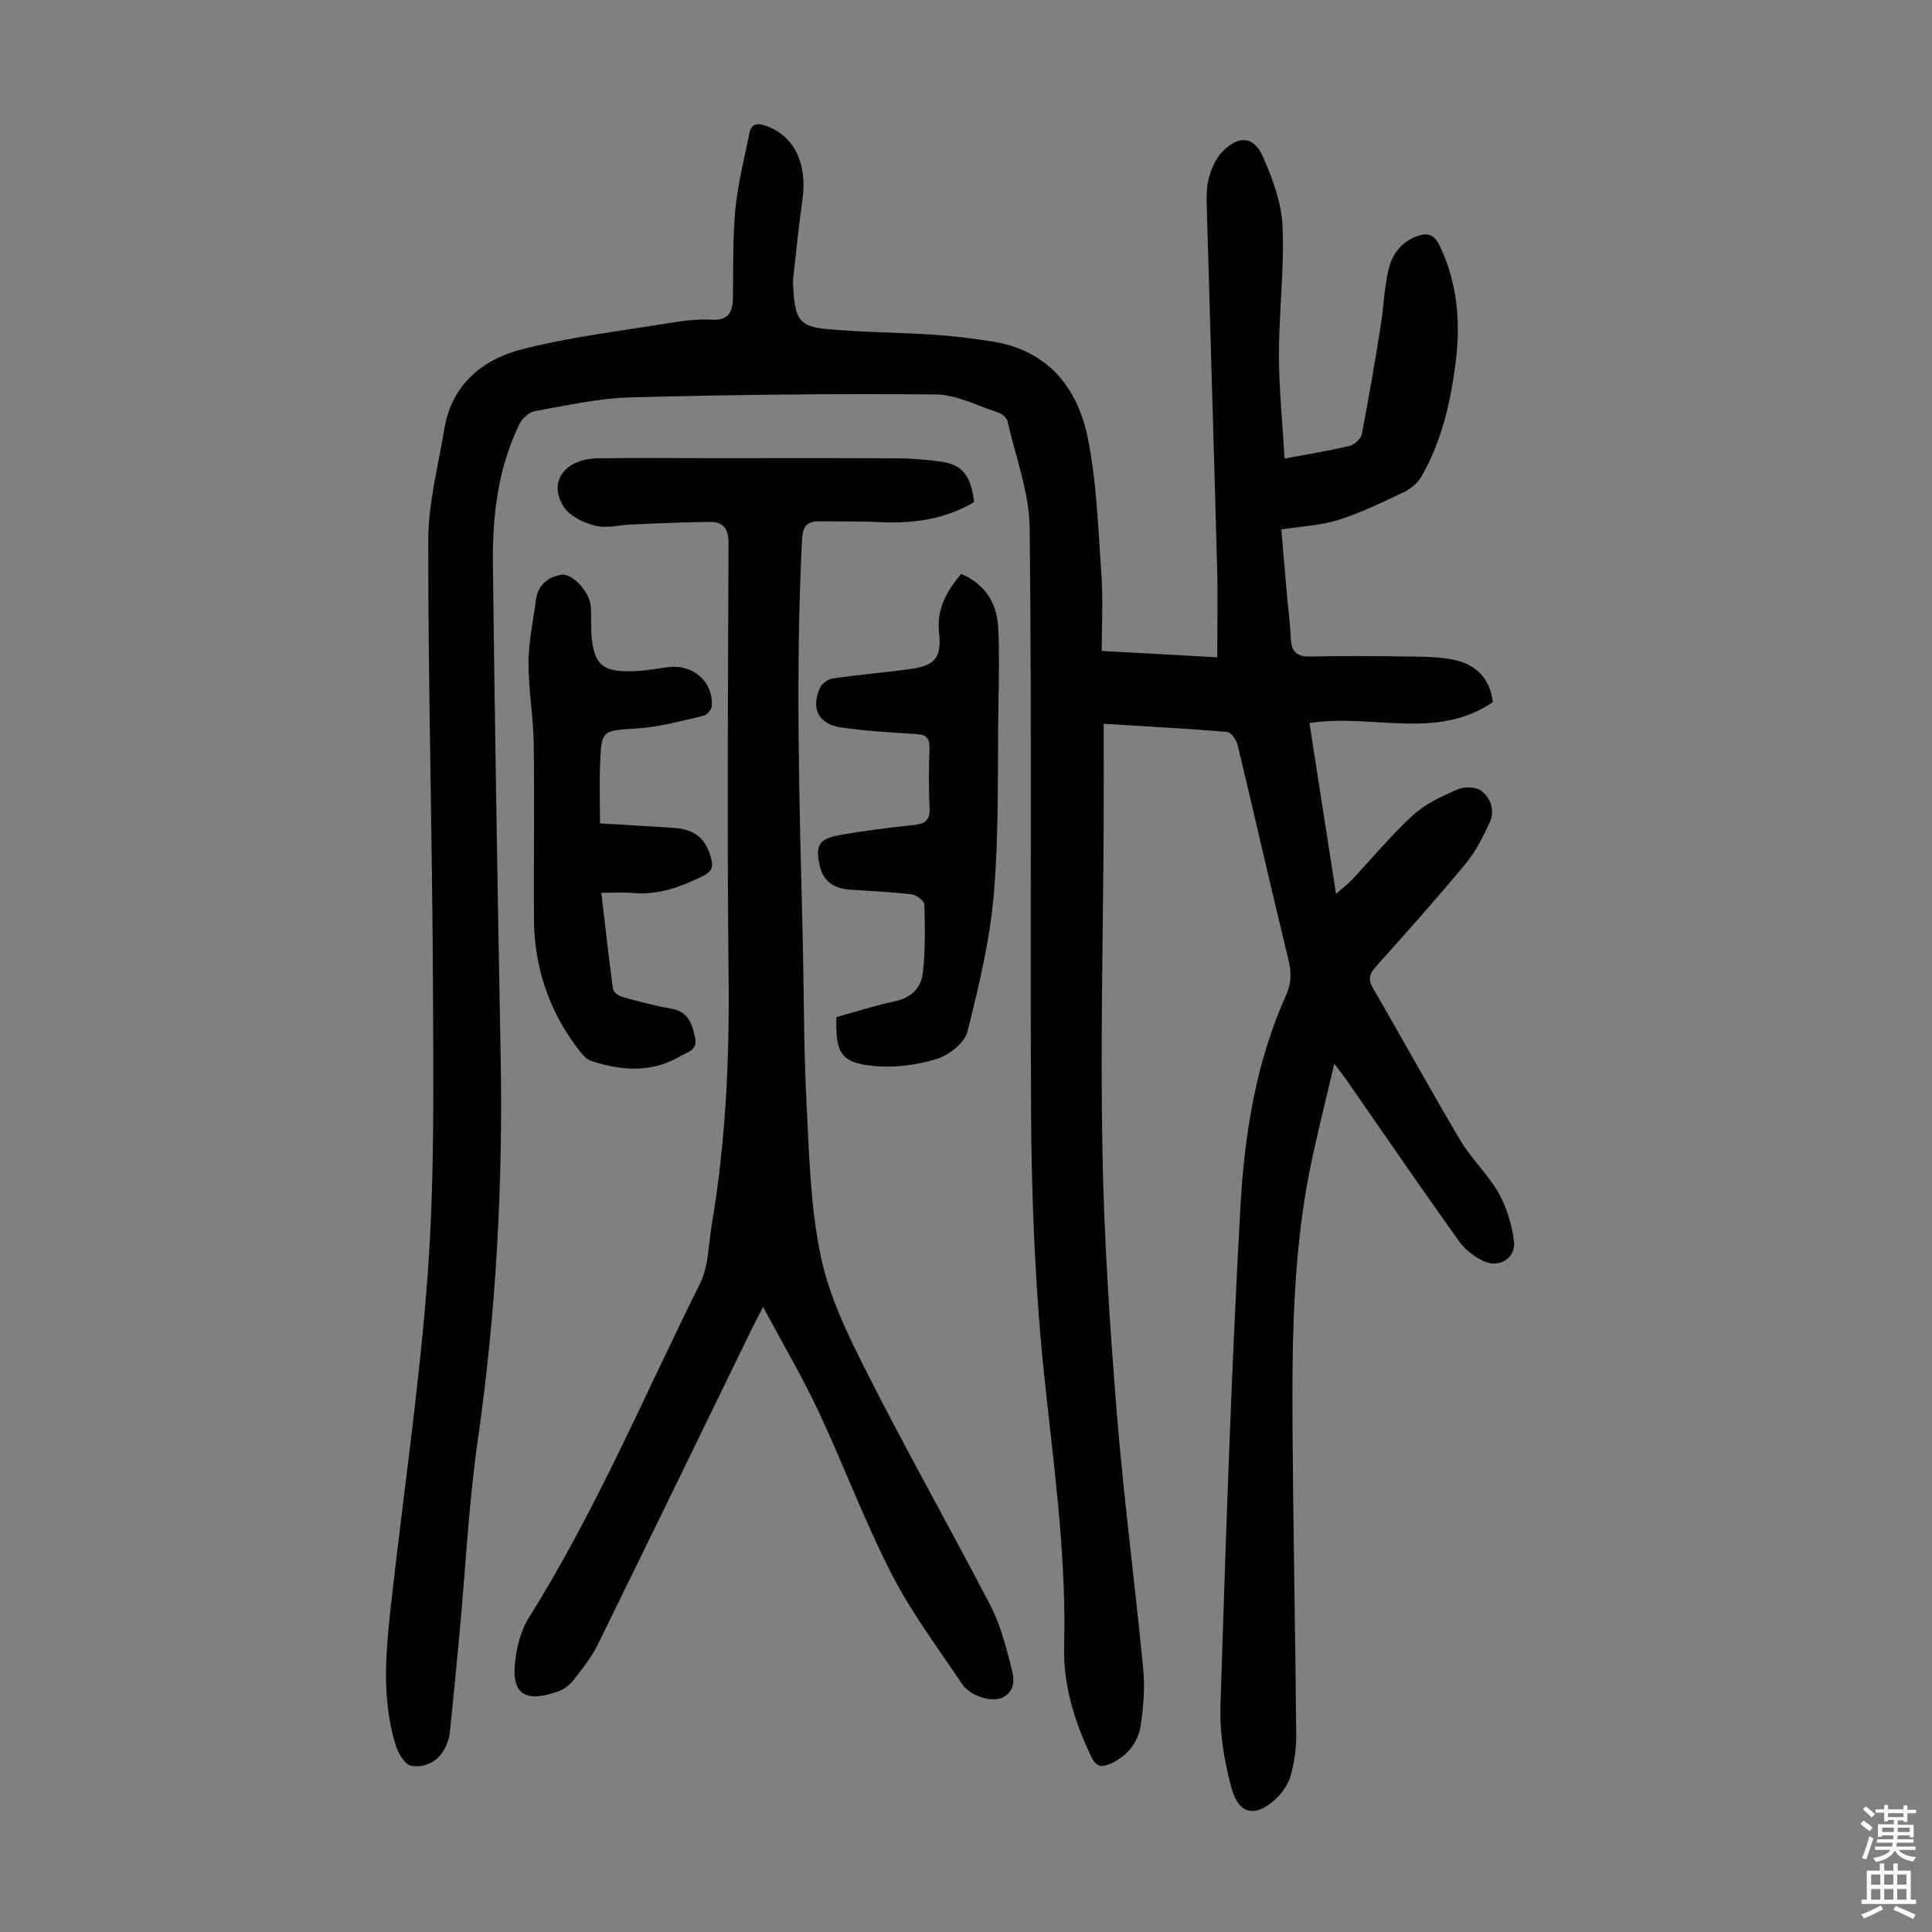
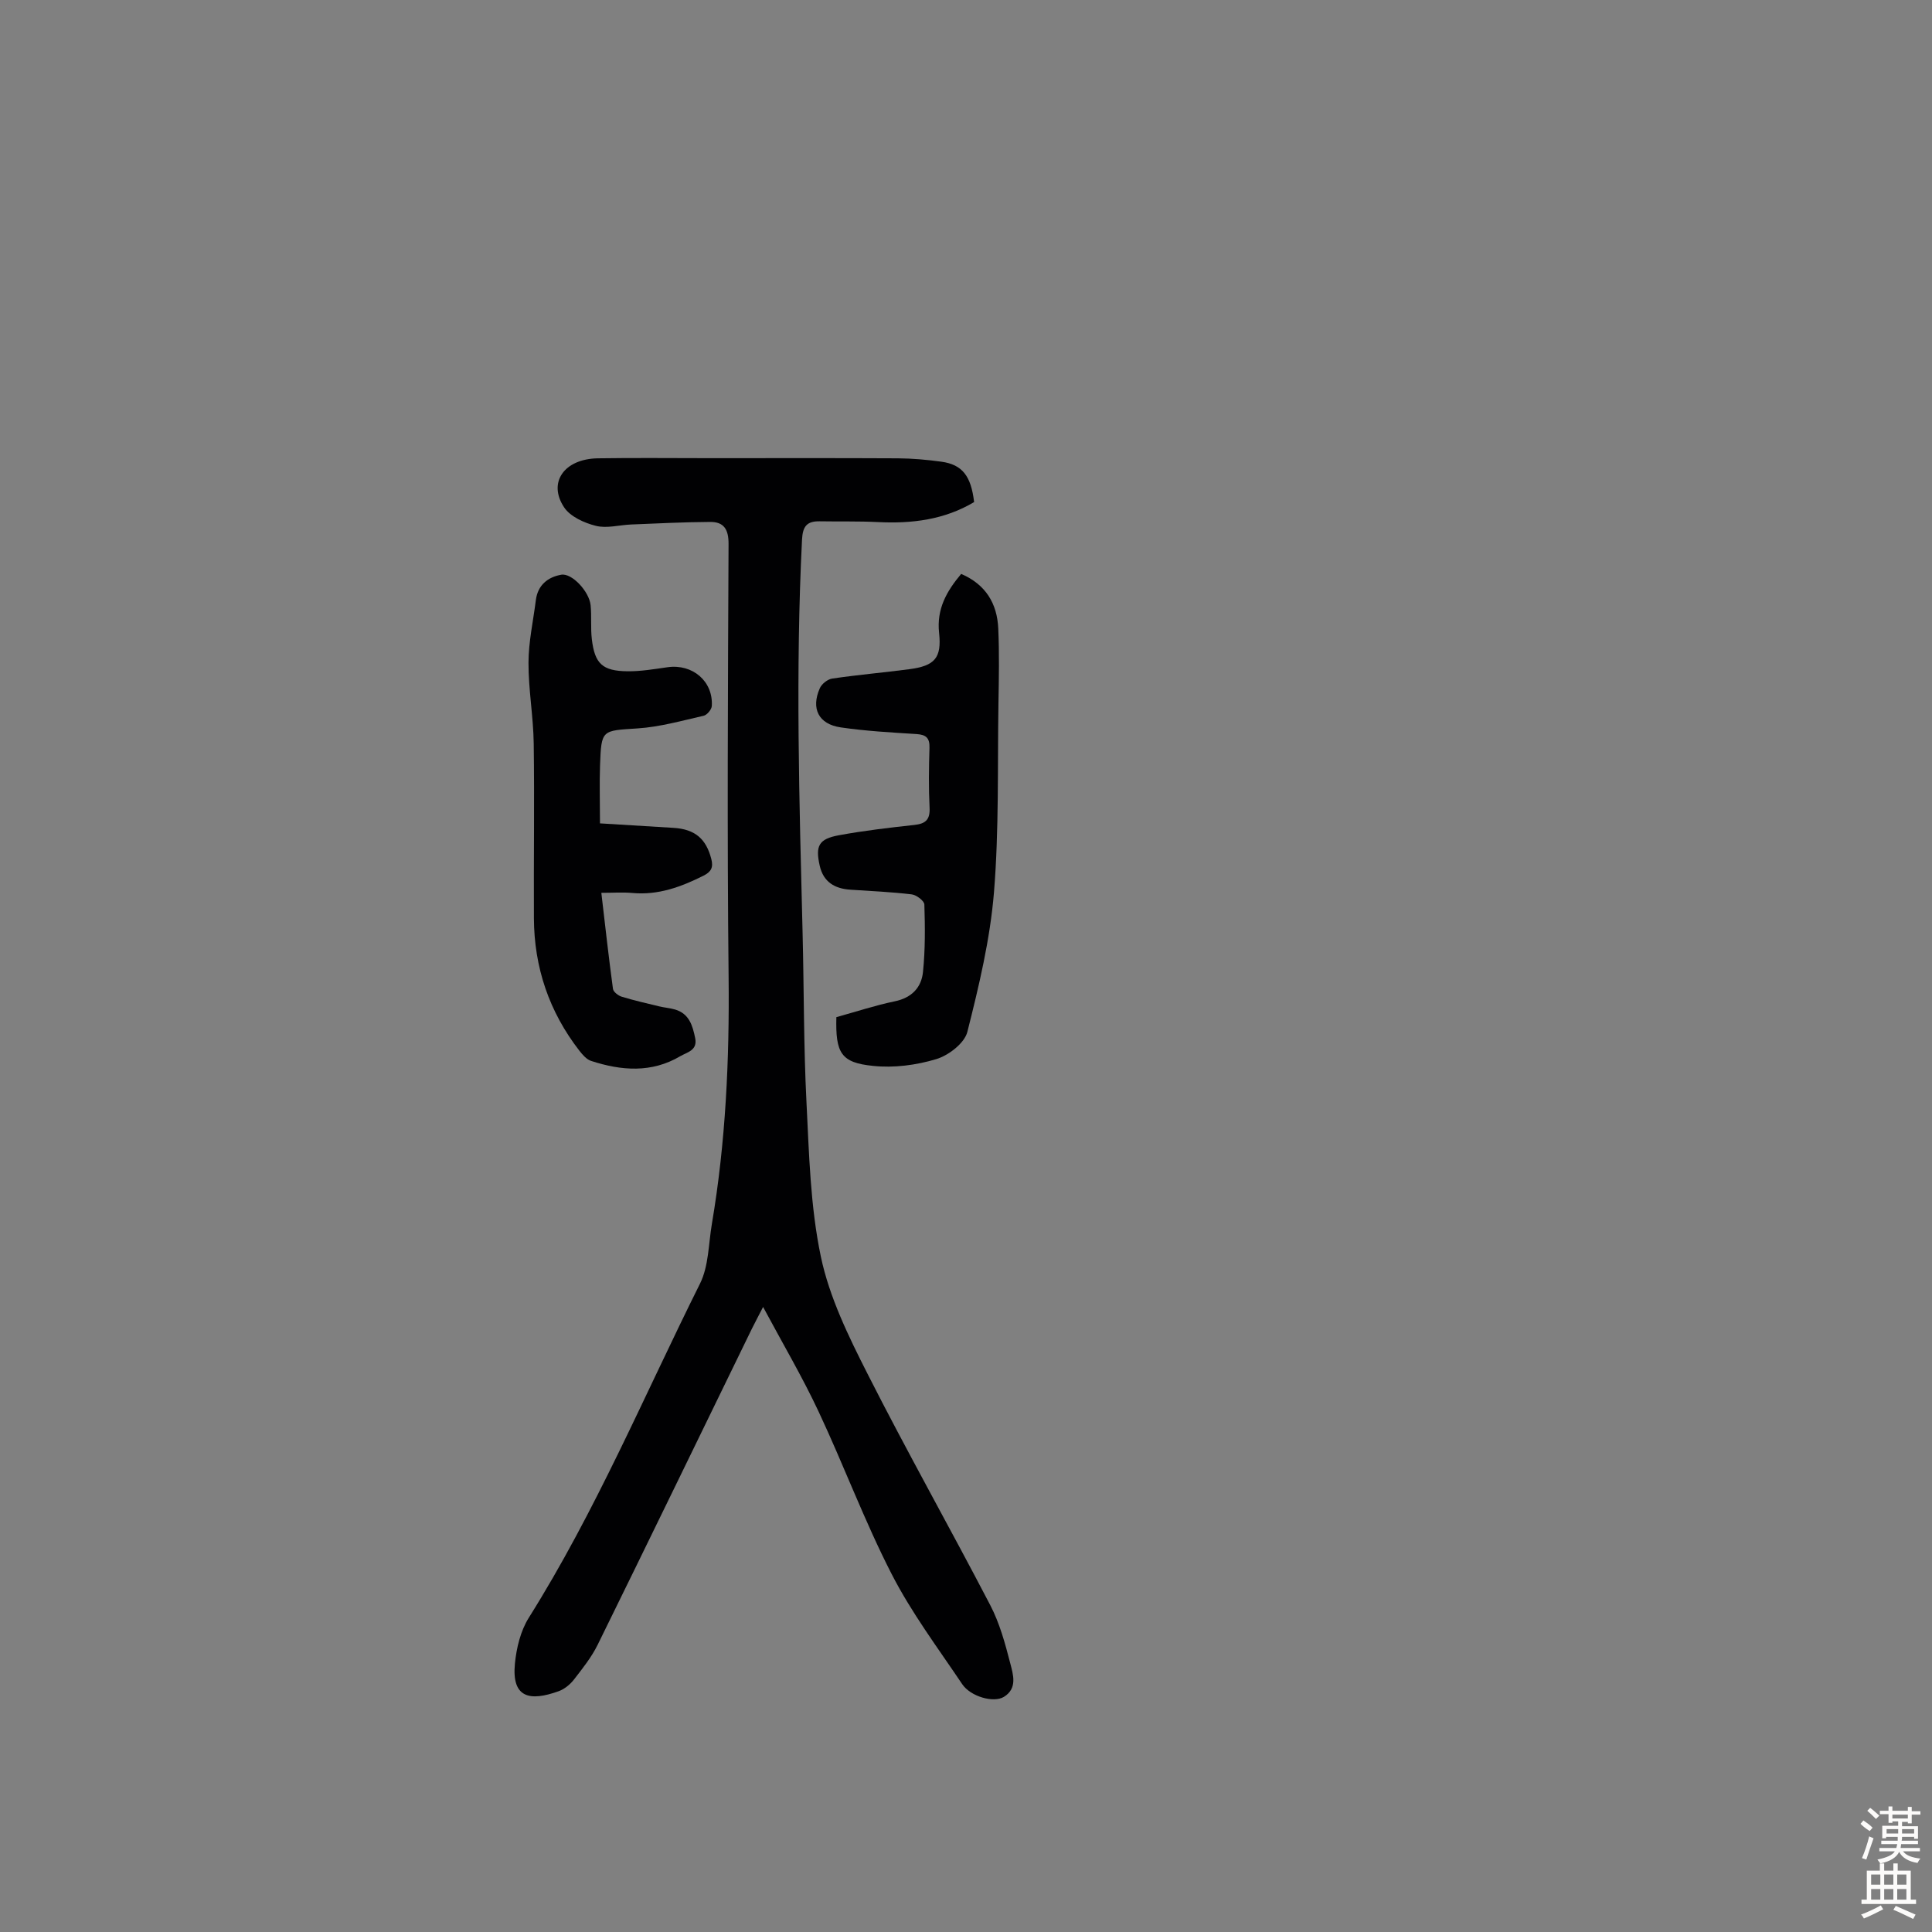
<svg xmlns="http://www.w3.org/2000/svg" enable-background="new 0 0 400 400" viewBox="0 0 400 400">
  <rect x="0" y="0" width="400" height="400" fill="#808080" stroke="none" />
  <g fill="#010103">
-     <path d="m228.1 134.77c8.12.45 16 .88 23.92 1.32 0-6.27.14-12.28-.02-18.27-.68-25.17-1.46-50.33-2.16-75.49-.05-1.89-.03-3.88.49-5.66.54-1.86 1.39-3.86 2.71-5.22 3.43-3.54 6.56-3.3 8.49 1.11 1.98 4.52 3.8 9.48 4.01 14.32.38 8.8-.75 17.65-.75 26.48 0 7.09.74 14.18 1.17 21.58 4.95-.93 9.23-1.61 13.44-2.62 1.01-.24 2.36-1.47 2.55-2.44 1.45-7.43 2.7-14.9 3.9-22.38.62-3.85.73-7.81 1.61-11.59.71-3.08 2.48-5.69 5.75-6.95 2.28-.87 3.69-.49 4.82 1.84 3.84 7.97 4.43 16.33 3.26 24.91-1.09 8.01-2.89 15.86-7 22.94-.77 1.32-2.16 2.54-3.55 3.2-4.44 2.11-8.9 4.28-13.56 5.77-3.65 1.16-7.61 1.32-11.9 2 .39 4.56.8 9.29 1.21 14.02.25 2.79.64 5.57.74 8.36.09 2.7 1.01 4 3.99 3.93 6.81-.16 13.62-.11 20.43 0 3.22.05 6.53.04 9.64.74 4.37.99 7.21 3.86 7.79 8.69-11.72 8.04-25.09 2.31-37.97 4.34 1.81 11.65 3.58 23.04 5.5 35.37 1.59-1.4 2.5-2.08 3.27-2.9 4.21-4.48 8.15-9.26 12.68-13.41 2.55-2.34 5.94-3.89 9.16-5.31 1.37-.61 3.72-.6 4.84.2 2.07 1.48 3.01 4.12 1.87 6.61-1.38 3.01-2.93 6.08-5.02 8.61-6 7.23-12.27 14.25-18.54 21.25-1.4 1.56-1.68 2.67-.55 4.59 6.08 10.43 11.87 21.03 18.04 31.41 2.27 3.82 5.68 6.96 7.87 10.81 1.69 2.99 2.76 6.54 3.22 9.97.46 3.41-2.83 5.68-6.04 4.3-2.04-.88-4.08-2.45-5.36-4.25-7.93-11.11-15.64-22.37-23.43-33.57-.57-.81-1.19-1.58-2.37-3.15-1.58 6.73-3.07 12.73-4.4 18.76-4.3 19.38-4.38 39.09-4.23 58.79.15 20.47.57 40.95.75 61.42.02 2.76-.37 5.6-1.1 8.26-.47 1.74-1.61 3.5-2.91 4.77-4.31 4.2-7.93 3.56-9.44-2.18-1.43-5.43-2.42-11.2-2.24-16.78 1.1-34.44 2.22-68.89 4.13-103.29.83-15.02 3.18-30.03 9.49-44.01 1.11-2.46 1.08-4.75.43-7.4-3.6-14.76-6.95-29.58-10.5-44.35-.25-1.05-1.36-2.61-2.18-2.68-8.24-.7-16.5-1.13-25.54-1.69 0 7.1.03 13.99-.01 20.89-.12 22.61-.68 45.22-.25 67.82.34 17.99 1.52 35.98 2.97 53.92 1.43 17.72 3.77 35.36 5.47 53.06.37 3.84.06 7.83-.52 11.66-.54 3.56-2.7 6.31-6.12 7.89-1.92.89-3.05.83-4.14-1.45-3.5-7.28-5.81-14.94-5.6-22.93.62-22.94-3.52-45.47-5.23-68.2-1.06-14.16-1.54-28.39-1.61-42.59-.21-40.18.17-80.37-.29-120.55-.08-7.43-2.92-14.83-4.61-22.22-.16-.7-1.12-1.48-1.88-1.73-4.3-1.4-8.65-3.72-12.99-3.76-21.03-.18-42.07.05-63.09.61-6.66.18-13.3 1.68-19.9 2.85-1.22.22-2.64 1.58-3.22 2.78-4.45 9.18-5.56 19.09-5.44 29.09.4 33.79.97 67.58 1.6 101.37.5 26.68-.92 53.2-4.71 79.64-1.9 13.27-2.55 26.72-3.79 40.09-.64 6.9-1.3 13.8-2.03 20.68-.11 1.08-.52 2.18-1.01 3.17-1.42 2.86-4.17 4.08-6.94 3.66-1.3-.2-2.73-2.6-3.25-4.27-2.76-8.97-2.16-18.18-1.16-27.31 2.55-23.46 6.09-46.83 7.8-70.35 1.44-19.72 1.16-39.58 1.08-59.38-.13-30.77-.99-61.54-.98-92.31 0-7.72 2.05-15.46 3.33-23.16 1.53-9.16 7.87-14.42 16.1-16.51 10.12-2.58 20.6-3.81 30.94-5.5 2.75-.45 5.59-.77 8.35-.62 3.36.18 4.31-1.48 4.36-4.36.11-6.15-.07-12.33.5-18.43.5-5.29 1.87-10.51 2.9-15.75.4-2.04 1.64-2.25 3.47-1.59 5.88 2.12 8.61 7.81 7.51 15.46-.76 5.3-1.3 10.64-1.88 15.97-.12 1.1-.01 2.24.08 3.35.44 5.33 1.42 6.78 6.78 7.28 7.33.69 14.73.69 22.08 1.17 4.11.27 8.22.77 12.3 1.42 11.49 1.82 17.66 9.57 19.76 20.09 1.87 9.36 2.14 19.05 2.82 28.62.33 4.95.04 10 .04 15.35z" />
    <path d="m157.99 270.59c-1.05 2.05-1.72 3.3-2.35 4.57-10.62 21.8-21.2 43.62-31.9 65.37-1.27 2.58-3.12 4.89-4.89 7.18-.79 1.02-1.95 1.98-3.14 2.42-6.07 2.2-9.8 1.39-9.1-5.72.32-3.24 1.17-6.76 2.87-9.47 13.84-22.03 23.89-46 35.45-69.18 1.81-3.64 1.75-8.23 2.46-12.39 2.86-16.92 3.64-33.96 3.46-51.12-.32-29.88-.14-59.77-.01-89.65.01-3.02-.98-4.56-3.81-4.54-5.45.03-10.9.31-16.35.53-2.45.1-5.04.85-7.31.28-2.4-.6-5.29-1.9-6.57-3.82-3.44-5.17.02-10.05 6.97-10.16 7.72-.12 15.45-.03 23.17-.03 12.98 0 25.97-.04 38.95.03 3.01.02 6.04.29 9.02.7 4.31.6 6.13 2.92 6.77 8.36-6.13 3.65-12.87 4.5-19.92 4.14-4.01-.2-8.04-.09-12.06-.16-2.6-.04-3.51.99-3.65 3.78-1.37 27.19-.56 54.36.12 81.54.29 11.63.21 23.28.8 34.9.54 10.72.79 21.6 2.98 32.03 1.76 8.38 5.71 16.46 9.63 24.19 8.18 16.15 17.09 31.92 25.45 47.98 1.93 3.71 3.07 7.89 4.12 11.97.6 2.33 1.57 5.24-1.31 7-2.11 1.29-6.88-.04-8.63-2.64-5.04-7.5-10.52-14.81-14.62-22.82-5.6-10.91-9.89-22.49-15.11-33.61-3.35-7.15-7.38-13.99-11.49-21.66z" />
    <path d="m124.22 170.47c5.05.31 10.14.61 15.23.93 4.44.27 6.75 2.27 7.82 6.45.45 1.74-.03 2.65-1.6 3.44-4.66 2.34-9.41 4.09-14.77 3.59-1.96-.18-3.95-.03-6.4-.03.83 7.09 1.54 13.5 2.41 19.89.09.63 1.09 1.4 1.82 1.62 2.55.78 5.16 1.37 7.76 2 1.08.26 2.22.34 3.28.65 2.93.87 3.63 3.33 4.16 5.93.52 2.54-1.68 2.91-3.08 3.73-5.95 3.52-12.21 3.02-18.47.98-.95-.31-1.78-1.29-2.44-2.13-6.24-8.05-9.35-17.22-9.4-27.39-.06-12.07.13-24.15-.04-36.22-.08-5.58-1.1-11.15-1.08-16.72.01-4.31.98-8.62 1.52-12.93.39-3.12 2.48-4.78 5.26-5.27 2.21-.39 5.8 3.49 6.08 6.31.23 2.32-.02 4.69.25 7.01.6 5.11 2.19 6.61 7.38 6.67 2.77.03 5.56-.45 8.31-.84 5.17-.73 9.47 2.92 9.15 8.04-.05.73-.99 1.85-1.69 2.01-4.53 1.03-9.09 2.32-13.69 2.62-7.41.49-7.49.19-7.76 7.68-.13 3.79-.01 7.58-.01 11.98z" />
    <path d="m173.16 210.59c4.13-1.14 8.07-2.45 12.1-3.28 3.49-.72 5.5-2.85 5.83-6.04.48-4.63.44-9.34.29-14-.02-.76-1.64-1.98-2.63-2.1-4.21-.5-8.46-.69-12.7-.97-3.24-.21-5.57-1.6-6.33-4.94-.94-4.14-.22-5.56 3.96-6.33 5.16-.95 10.38-1.56 15.6-2.13 2.32-.25 3.3-1.06 3.18-3.56-.21-4.13-.15-8.28-.02-12.42.06-2.04-.71-2.71-2.68-2.84-5.24-.33-10.5-.62-15.69-1.38-4.59-.67-6.2-3.88-4.34-8.1.39-.9 1.61-1.87 2.57-2.01 5.3-.78 10.65-1.24 15.97-1.94 5.23-.69 6.72-2.29 6.16-7.5-.54-4.95 1.53-8.61 4.57-12.23 5.09 2.19 7.45 6.14 7.68 11.31.23 5.13.13 10.28.04 15.41-.21 13.08.13 26.22-.93 39.23-.8 9.72-3.11 19.38-5.51 28.87-.59 2.34-3.88 4.87-6.44 5.64-4.15 1.25-8.79 1.86-13.09 1.4-6.66-.66-7.78-2.68-7.59-10.09z" />
  </g>
-   <path d="m385.2 377.6.6-.7c.6.4 1.3.9 1.9 1.5l-.6.7c-.8-.5-1.4-1-1.9-1.5zm.3 7.1c.6-1.4 1.1-2.9 1.5-4.5.3.1.6.3.9.4-.5 1.4-1 2.9-1.5 4.4zm.2-10.1.6-.6c.7.5 1.3 1.1 1.9 1.6l-.7.7c-.6-.6-1.2-1.2-1.8-1.7zm8.4-.8h.8v.9h1.8v.7h-1.8v1.8h-.8v-.3h-1.2v.9h3.3v2.6h-.8v-.4h-2.5c0 .3 0 .6-.1.8h3.4v.7h-3.5c0 .3-.1.6-.1.8h4v.7h-3.5c.7.9 1.9 1.3 3.6 1.5-.2.2-.4.5-.6.9-1.9-.3-3.2-1.1-3.8-2.3-.5 1.1-1.8 2-3.9 2.4-.2-.3-.4-.5-.6-.8 1.9-.4 3.1-.9 3.6-1.7h-3.2v-.7h3.5c.1-.2.1-.5.2-.8h-3.3v-.7h3.4c0-.2 0-.5 0-.8h-2.4v.3h-.8v-2.6h3.3v-.9h-1.2v.3h-.8v-1.8h-1.8v-.7h1.8v-.9h.8v.9h3.2zm-4.4 5.5h2.4c0-.3 0-.6 0-.9h-2.4zm1.2-3.1h3.2v-.8h-3.2zm4.4 2.2h-2.4v.9h2.5v-.9z" fill="#fcfbfa" />
+   <path d="m385.2 377.6.6-.7c.6.4 1.3.9 1.9 1.5l-.6.7c-.8-.5-1.4-1-1.9-1.5zm.3 7.1c.6-1.4 1.1-2.9 1.5-4.5.3.1.6.3.9.4-.5 1.4-1 2.9-1.5 4.4m.2-10.1.6-.6c.7.5 1.3 1.1 1.9 1.6l-.7.7c-.6-.6-1.2-1.2-1.8-1.7zm8.4-.8h.8v.9h1.8v.7h-1.8v1.8h-.8v-.3h-1.2v.9h3.3v2.6h-.8v-.4h-2.5c0 .3 0 .6-.1.8h3.4v.7h-3.5c0 .3-.1.6-.1.8h4v.7h-3.5c.7.9 1.9 1.3 3.6 1.5-.2.2-.4.5-.6.9-1.9-.3-3.2-1.1-3.8-2.3-.5 1.1-1.8 2-3.9 2.4-.2-.3-.4-.5-.6-.8 1.9-.4 3.1-.9 3.6-1.7h-3.2v-.7h3.5c.1-.2.1-.5.2-.8h-3.3v-.7h3.4c0-.2 0-.5 0-.8h-2.4v.3h-.8v-2.6h3.3v-.9h-1.2v.3h-.8v-1.8h-1.8v-.7h1.8v-.9h.8v.9h3.2zm-4.4 5.5h2.4c0-.3 0-.6 0-.9h-2.4zm1.2-3.1h3.2v-.8h-3.2zm4.4 2.2h-2.4v.9h2.5v-.9z" fill="#fcfbfa" />
  <path d="m389.2 385.8h.9v1.5h1.9v-1.5h.9v1.5h2.7v6h1.1v.9h-11.3v-.9h1.1v-6h2.7zm.2 8.7.5.8c-1.2.6-2.5 1.3-4 1.9-.2-.3-.3-.6-.6-.8 1.6-.6 3-1.3 4.1-1.9zm-2-4.3h1.9v-2.1h-1.9zm0 3.1h1.9v-2.2h-1.9zm2.7-3.1h1.9v-2.1h-1.9zm0 3.1h1.9v-2.2h-1.9zm2.4 1.3c1.4.6 2.7 1.2 4.1 1.8l-.5.9c-1.5-.7-2.8-1.4-4.1-1.9zm2.2-6.5h-1.9v2.1h1.9zm-1.9 5.2h1.9v-2.2h-1.9z" fill="#fcfbfa" />
</svg>